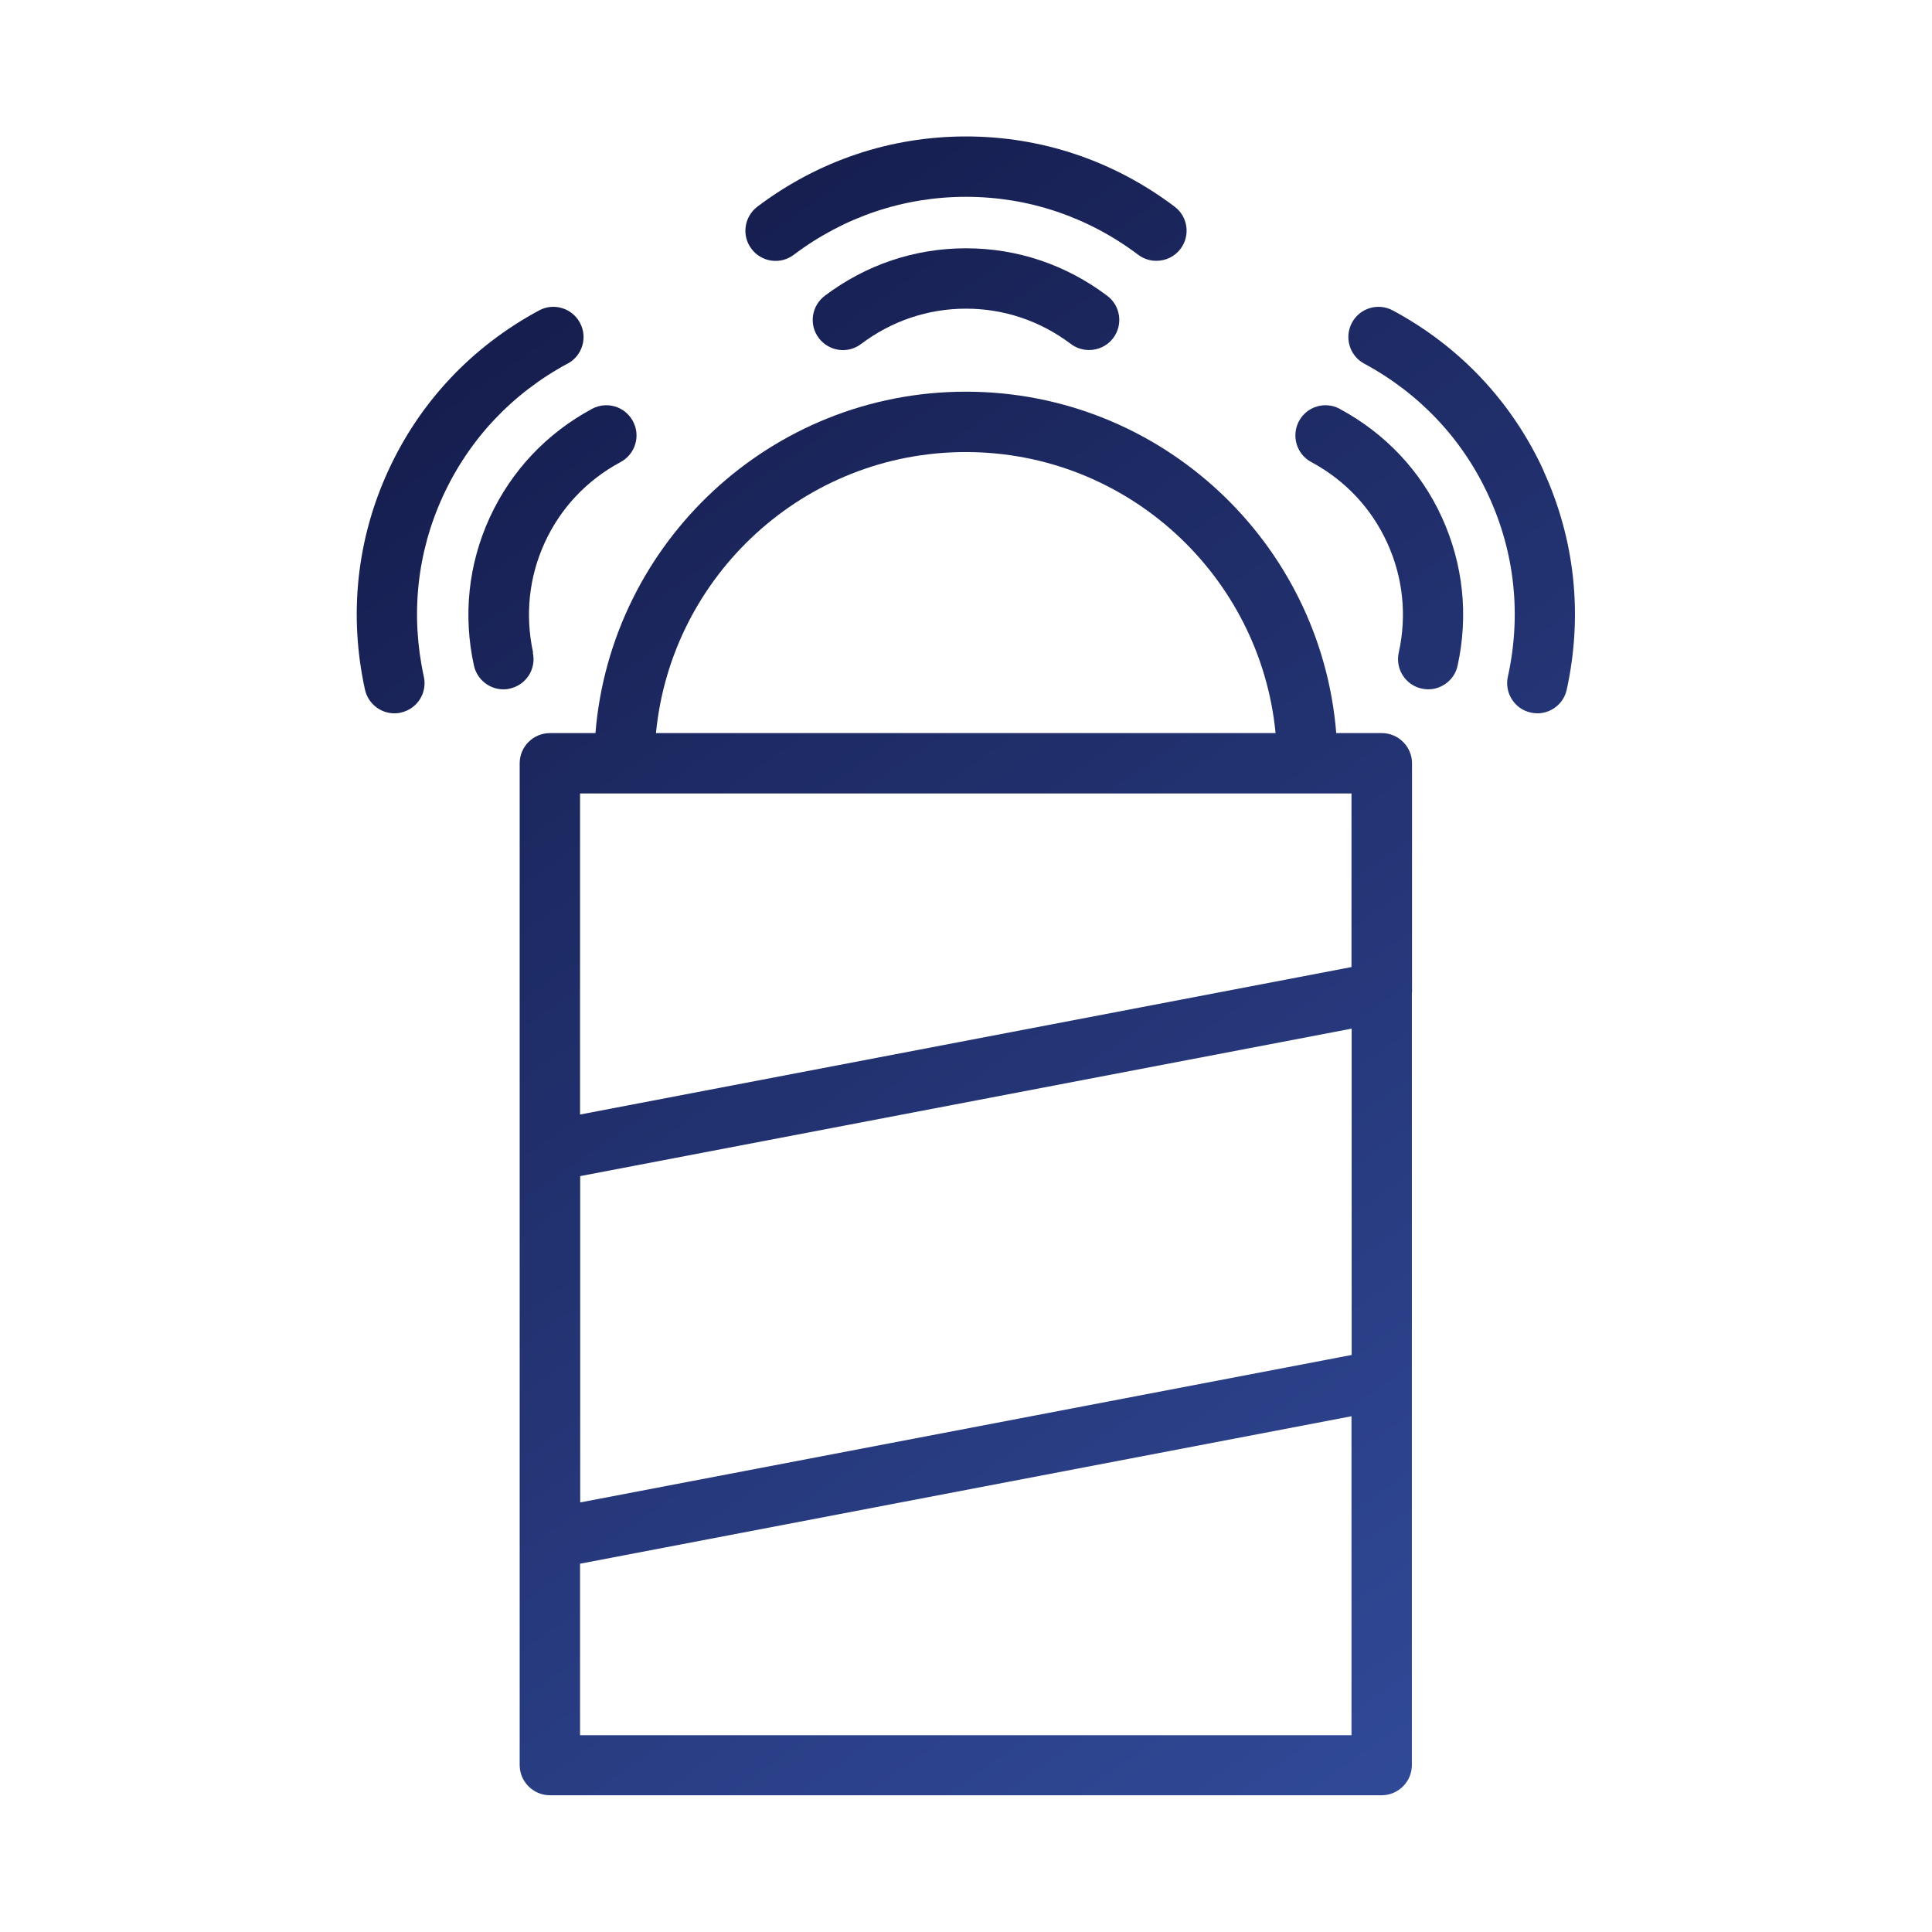
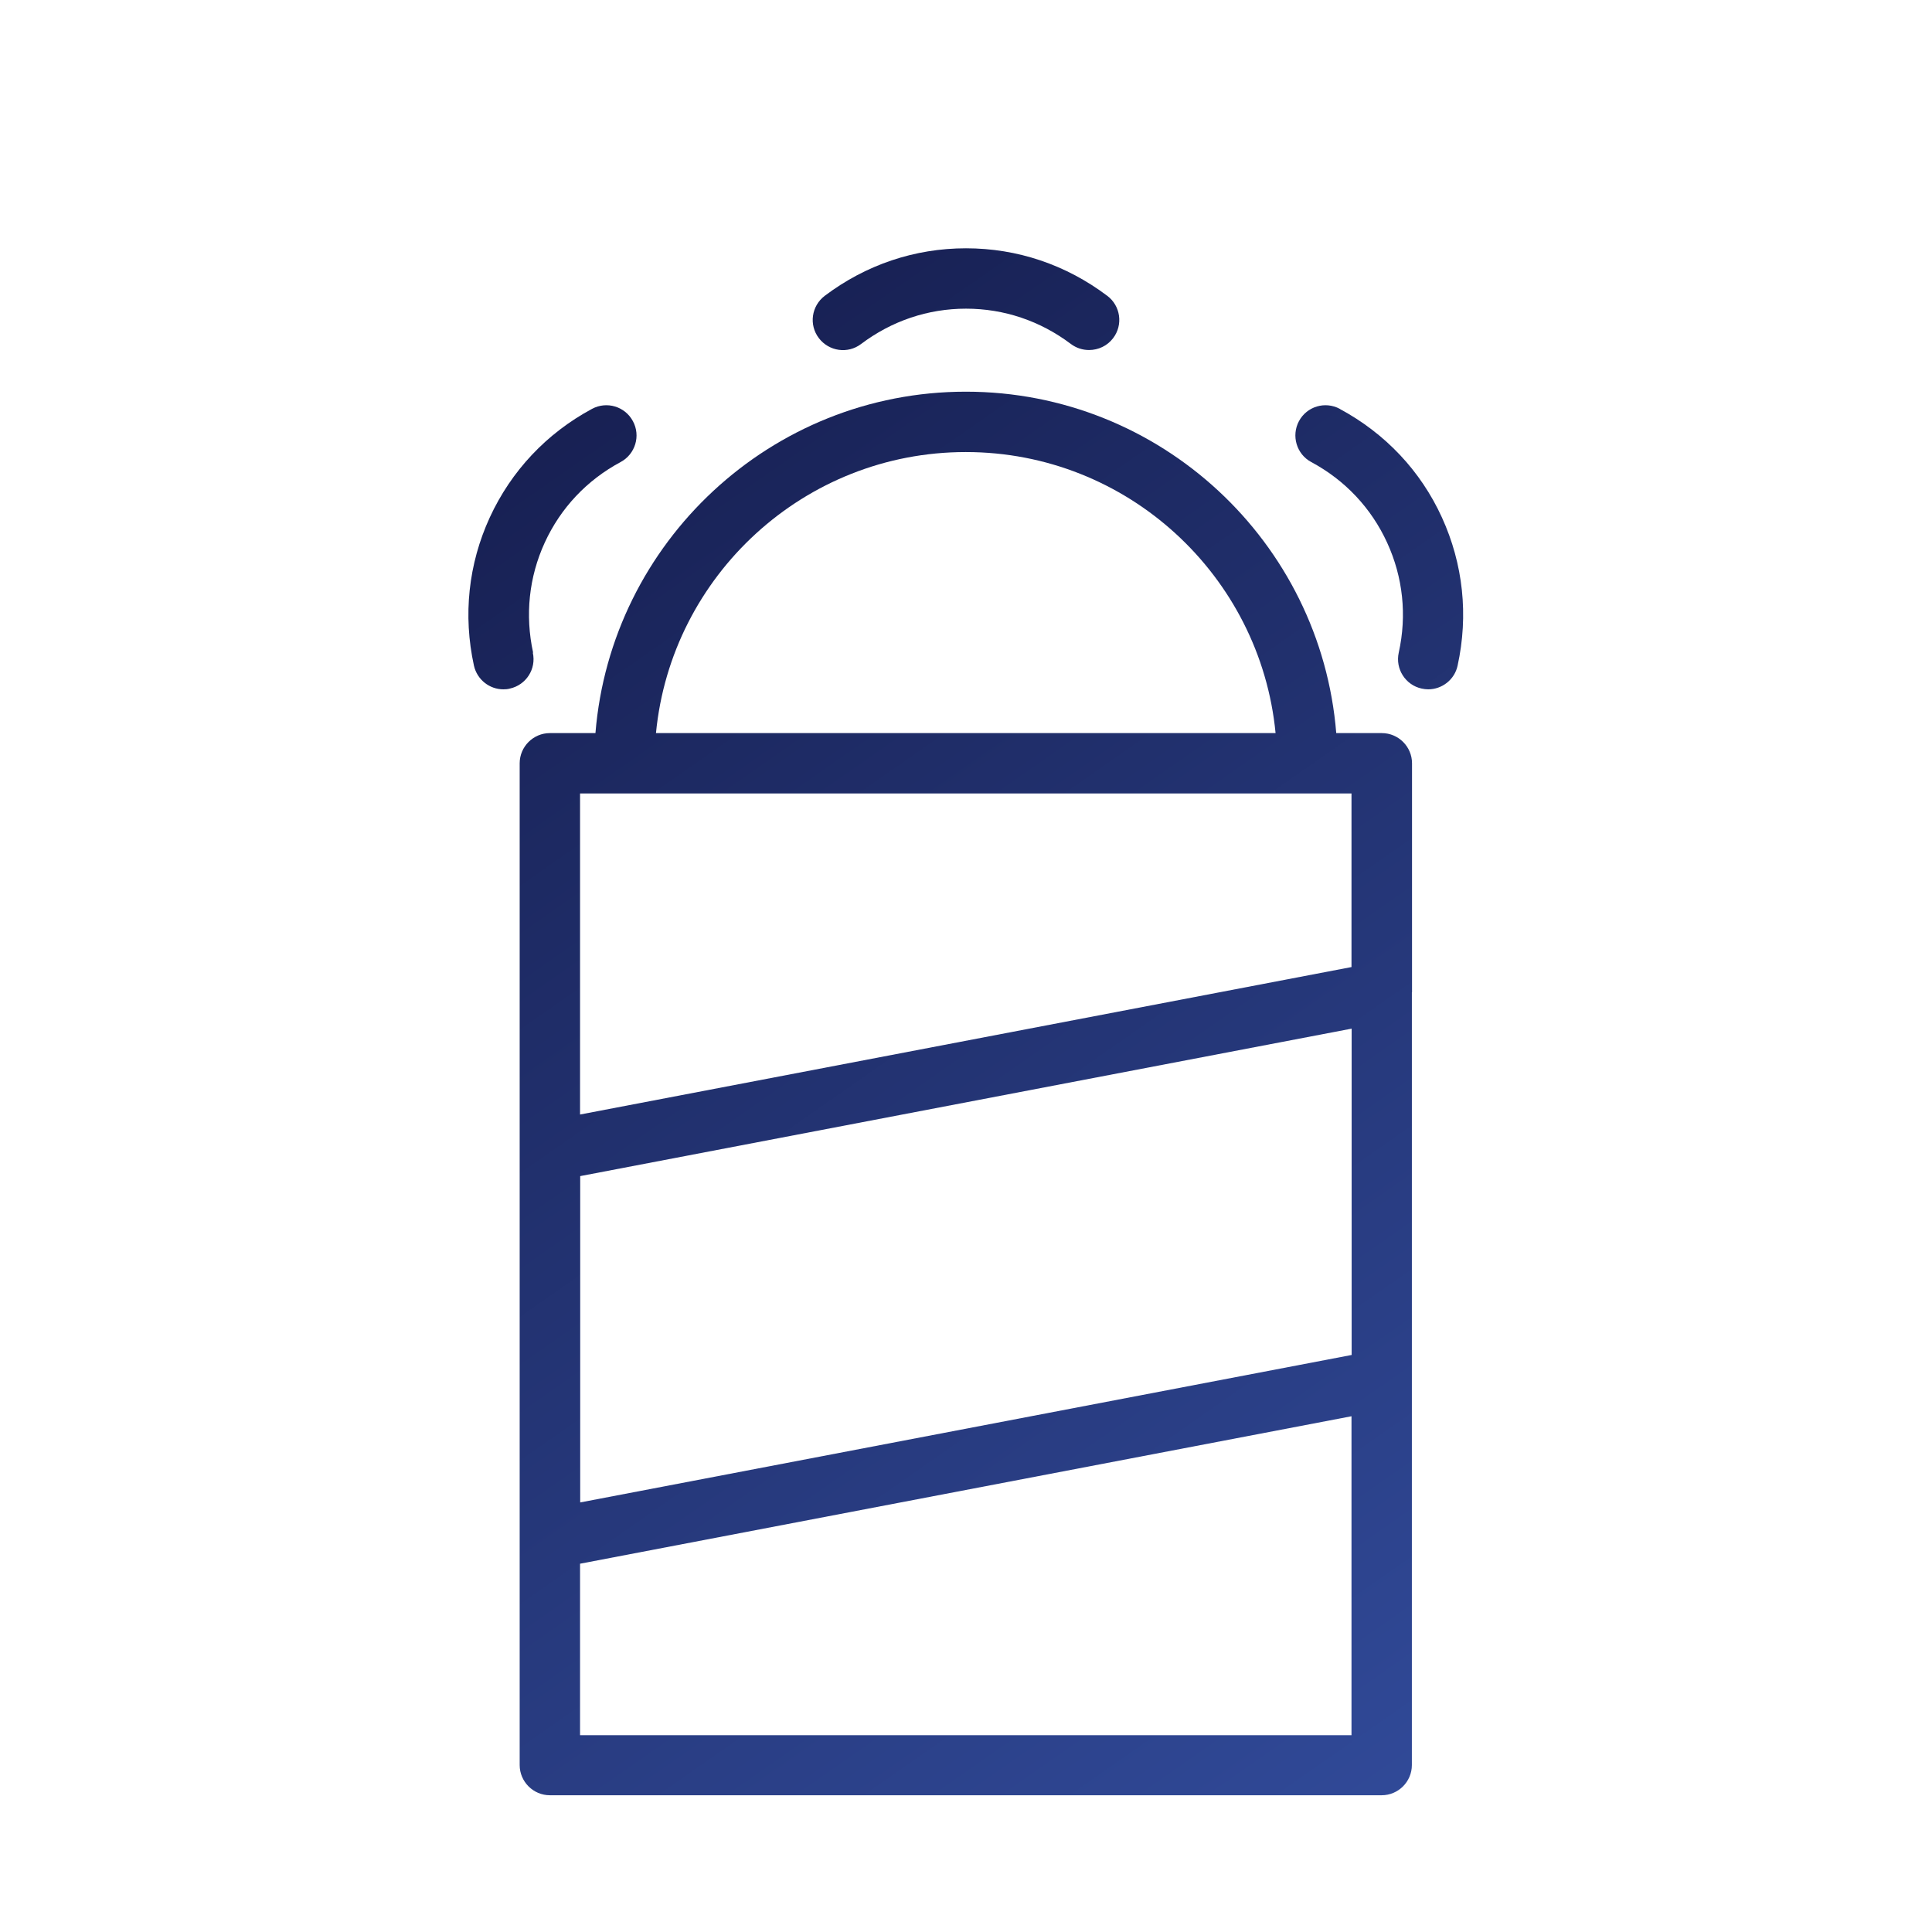
<svg xmlns="http://www.w3.org/2000/svg" xmlns:xlink="http://www.w3.org/1999/xlink" id="_图层_1" data-name="图层 1" viewBox="0 0 128 128">
  <defs>
    <style>
      .cls-1 {
        fill: url(#_未命名的渐变_7-3);
      }

      .cls-2 {
        fill: url(#_未命名的渐变_7-6);
      }

      .cls-3 {
        fill: url(#_未命名的渐变_7-7);
      }

      .cls-4 {
        fill: url(#_未命名的渐变_7-2);
      }

      .cls-5 {
        fill: url(#_未命名的渐变_7-4);
      }

      .cls-6 {
        fill: url(#_未命名的渐变_7-5);
      }

      .cls-7 {
        fill: url(#_未命名的渐变_7);
      }
    </style>
    <linearGradient id="_未命名的渐变_7" data-name="未命名的渐变 7" x1="123.28" y1="106.14" x2="47.36" y2="-2.65" gradientUnits="userSpaceOnUse">
      <stop offset="0" stop-color="#324c9c" />
      <stop offset="1" stop-color="#131947" />
    </linearGradient>
    <linearGradient id="_未命名的渐变_7-2" data-name="未命名的渐变 7" x1="126.05" y1="104.2" x2="50.14" y2="-4.58" xlink:href="#_未命名的渐变_7" />
    <linearGradient id="_未命名的渐变_7-3" data-name="未命名的渐变 7" x1="93.92" y1="126.63" x2="18" y2="17.84" xlink:href="#_未命名的渐变_7" />
    <linearGradient id="_未命名的渐变_7-4" data-name="未命名的渐变 7" x1="97.9" y1="123.85" x2="21.98" y2="15.07" xlink:href="#_未命名的渐变_7" />
    <linearGradient id="_未命名的渐变_7-5" data-name="未命名的渐变 7" x1="95.44" y1="125.56" x2="19.53" y2="16.78" xlink:href="#_未命名的渐变_7" />
    <linearGradient id="_未命名的渐变_7-6" data-name="未命名的渐变 7" x1="135.12" y1="97.87" x2="59.2" y2="-10.91" xlink:href="#_未命名的渐变_7" />
    <linearGradient id="_未命名的渐变_7-7" data-name="未命名的渐变 7" x1="140.22" y1="94.31" x2="64.31" y2="-14.47" xlink:href="#_未命名的渐变_7" />
  </defs>
  <path class="cls-7" d="m64,16.45c-3.4,0-6.63,1.09-9.36,3.15-.88.67-1.06,1.92-.39,2.8.67.88,1.92,1.06,2.8.39,2.03-1.53,4.43-2.34,6.95-2.34s4.92.81,6.95,2.34c.36.27.78.4,1.2.4.61,0,1.21-.27,1.6-.79.67-.88.49-2.14-.39-2.8-2.73-2.06-5.96-3.15-9.36-3.15Z" />
-   <path class="cls-4" d="m52.59,16.88c3.33-2.51,7.27-3.84,11.41-3.84s8.08,1.33,11.41,3.84c.36.27.78.4,1.2.4.61,0,1.21-.27,1.6-.79.67-.88.49-2.14-.39-2.8-4.03-3.04-8.81-4.65-13.82-4.65s-9.79,1.61-13.82,4.65c-.88.67-1.06,1.92-.39,2.8.66.88,1.92,1.06,2.8.39Z" />
  <path class="cls-1" d="m93.55,65.75v-15.18c0-1.1-.9-2-2-2h-3.02c-1.02-12.65-11.63-22.62-24.54-22.62s-23.51,9.98-24.54,22.62h-3.02c-1.1,0-2,.9-2,2v25.66s0,0,0,0v25.68s0,0,0,0v15.03c0,1.1.9,2,2,2h55.11c1.1,0,2-.9,2-2v-25.51s0,0,0,0v-25.68s0,0,0,0Zm-55.11,12.17l51.11-9.77v21.62l-51.11,9.77v-21.62Zm25.55-47.97c10.7,0,19.51,8.19,20.52,18.62h-41.05c1.01-10.44,9.83-18.62,20.52-18.62Zm25.55,22.62v11.5l-51.11,9.77v-21.27h51.11Zm-51.11,62.39v-11.36l51.11-9.77v21.13h-51.11Z" />
  <path class="cls-5" d="m35.32,43.24c-.54-2.48-.28-5,.77-7.29,1.05-2.29,2.79-4.14,5.03-5.34.97-.52,1.34-1.74.81-2.71-.52-.97-1.73-1.34-2.71-.81-3.01,1.62-5.35,4.11-6.77,7.19-1.42,3.09-1.78,6.48-1.05,9.82.21.93,1.03,1.57,1.95,1.57.14,0,.29-.01.43-.05,1.08-.24,1.76-1.3,1.52-2.38Z" />
-   <path class="cls-6" d="m37.61,24.09c.97-.52,1.34-1.74.81-2.71-.52-.97-1.74-1.34-2.71-.81-4.44,2.39-7.9,6.06-9.99,10.62-2.09,4.55-2.62,9.57-1.54,14.5.21.93,1.03,1.57,1.95,1.57.14,0,.29-.01.43-.05,1.08-.24,1.76-1.3,1.52-2.38-.89-4.07-.46-8.21,1.27-11.97,1.73-3.76,4.58-6.79,8.25-8.77Z" />
  <path class="cls-2" d="m88.77,27.09c-.98-.53-2.19-.16-2.71.81-.52.97-.16,2.19.81,2.71,2.24,1.2,3.98,3.05,5.03,5.34,1.05,2.29,1.32,4.81.77,7.29-.24,1.08.45,2.15,1.52,2.38.14.03.29.05.43.05.92,0,1.75-.64,1.95-1.57.73-3.34.37-6.73-1.04-9.82s-3.76-5.57-6.77-7.19Z" />
-   <path class="cls-3" d="m102.27,31.19c-2.09-4.55-5.54-8.23-9.99-10.62-.98-.53-2.19-.16-2.71.81-.52.97-.16,2.19.81,2.71,3.67,1.98,6.53,5.01,8.25,8.77,1.73,3.76,2.17,7.9,1.27,11.97-.24,1.08.45,2.15,1.52,2.38.14.03.29.05.43.05.92,0,1.75-.64,1.95-1.57,1.08-4.93.55-9.94-1.54-14.5Z" />
</svg>